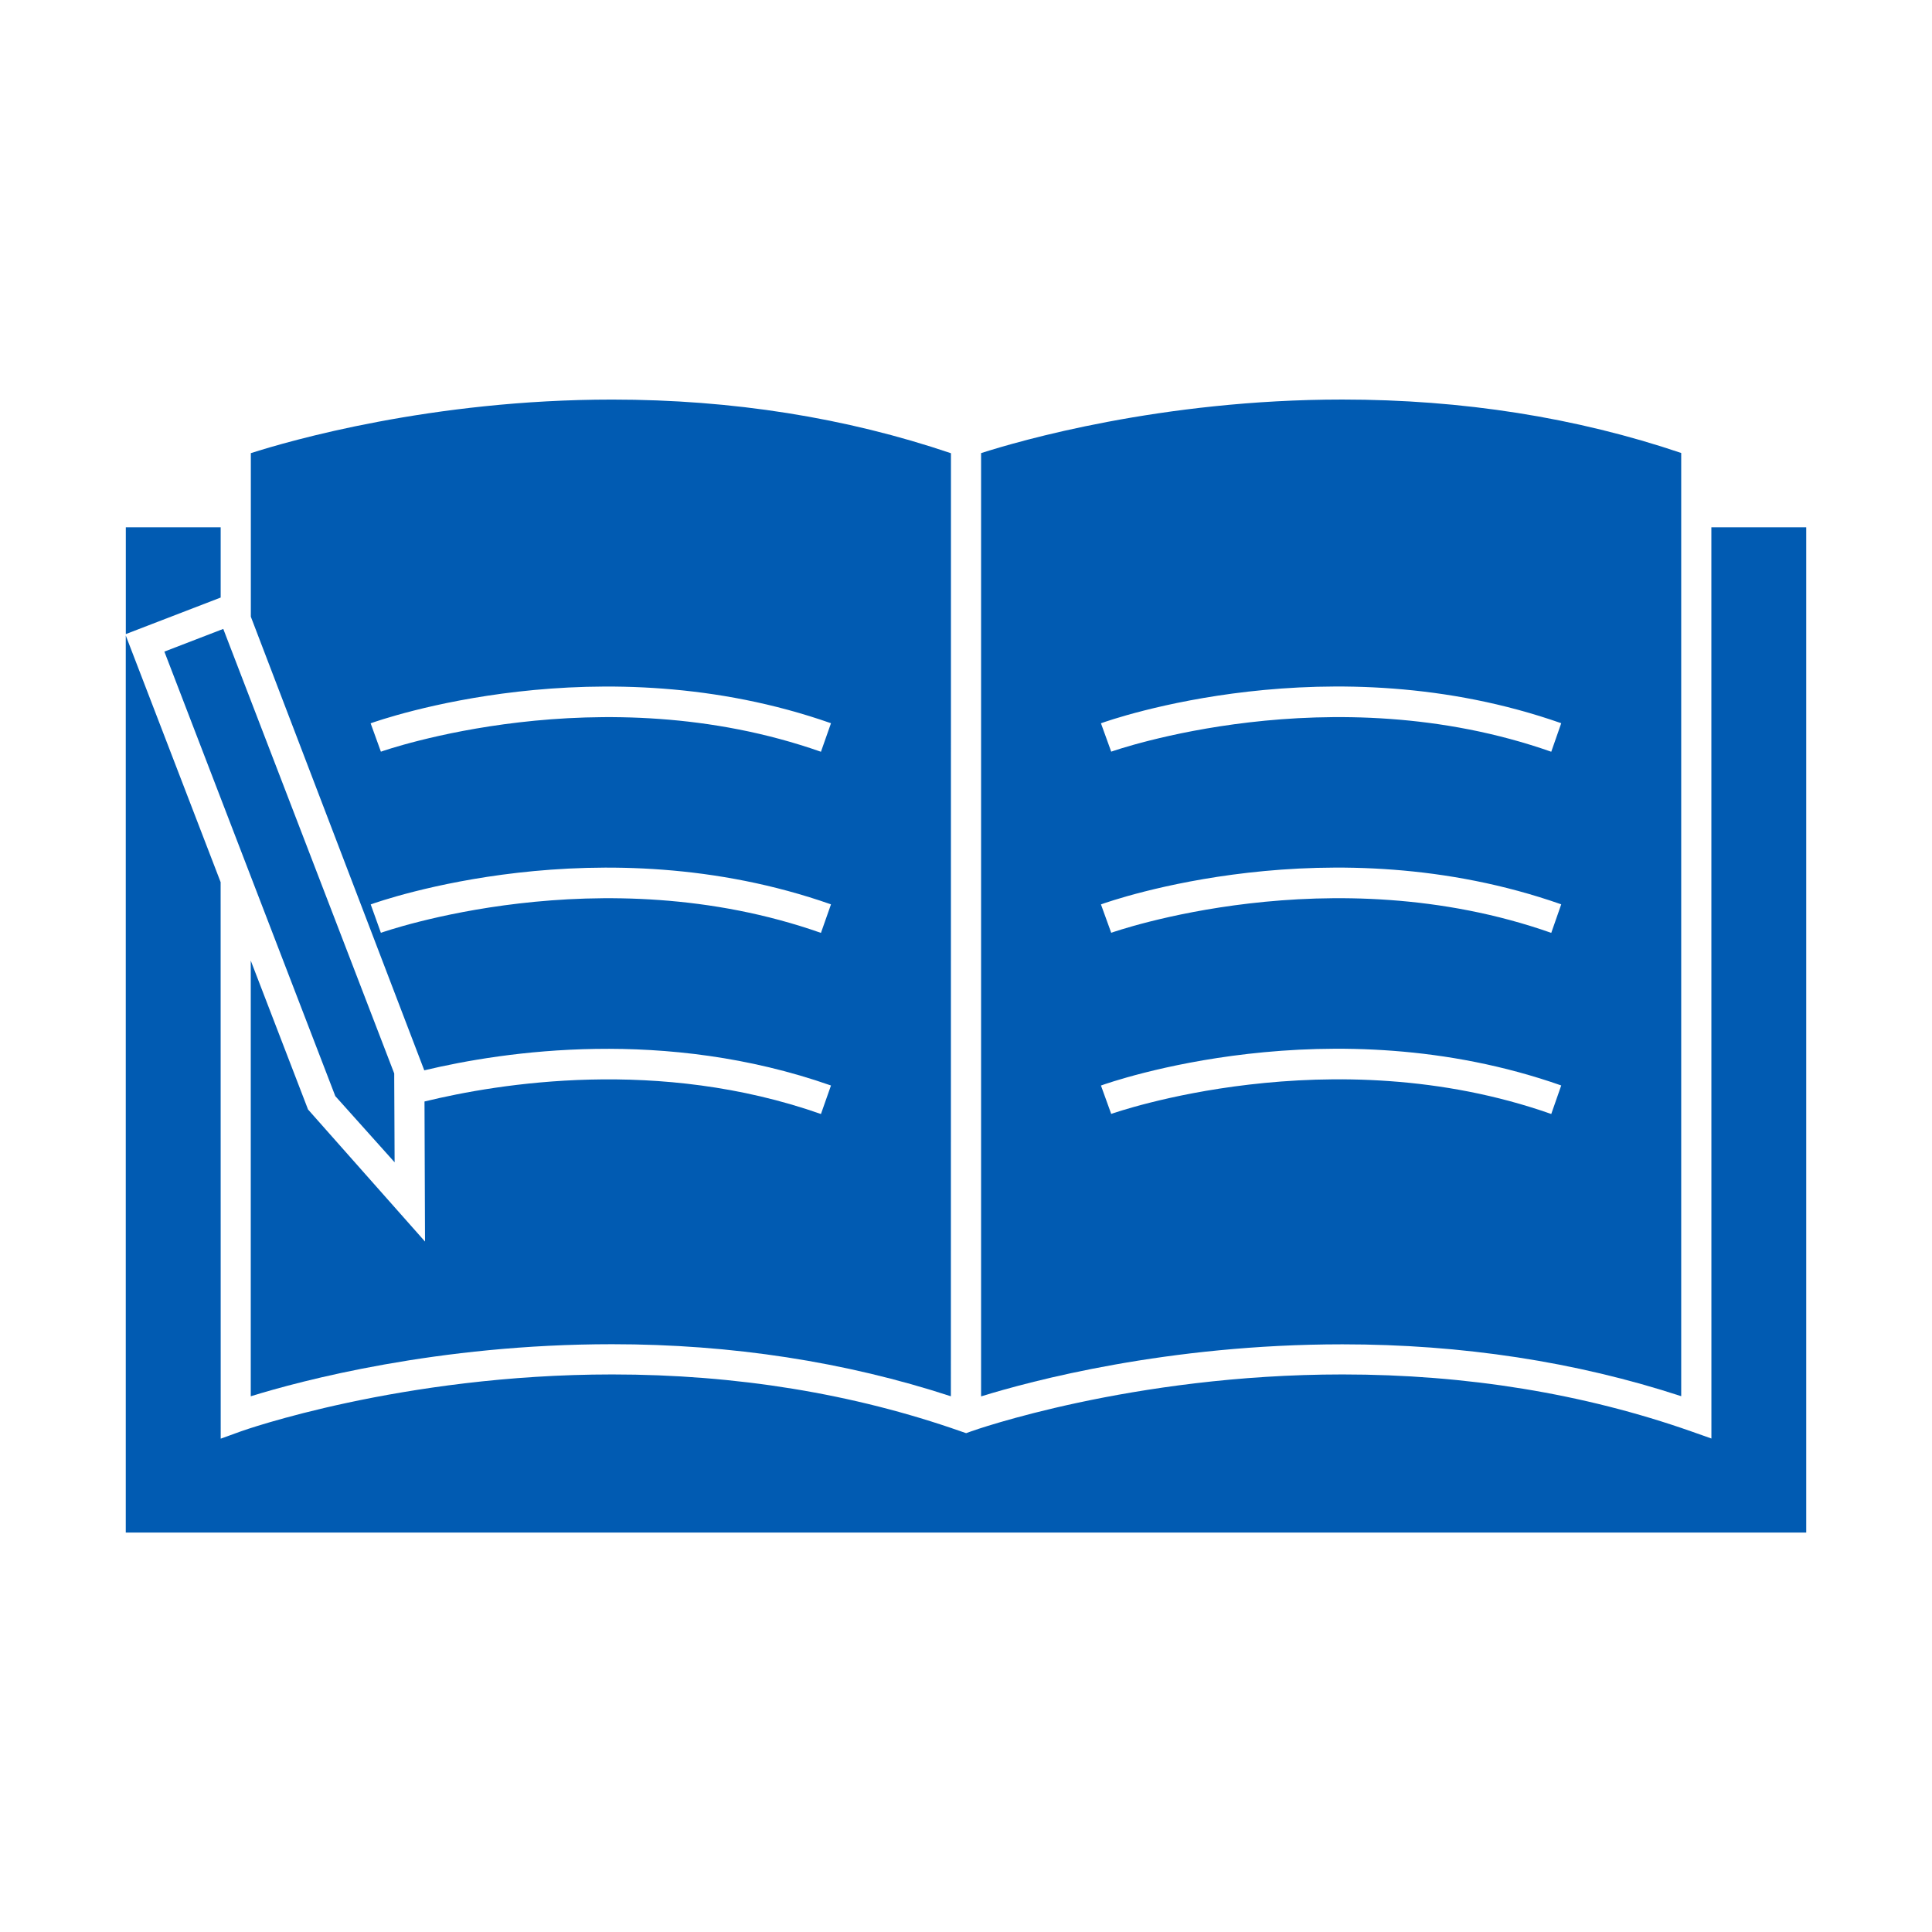
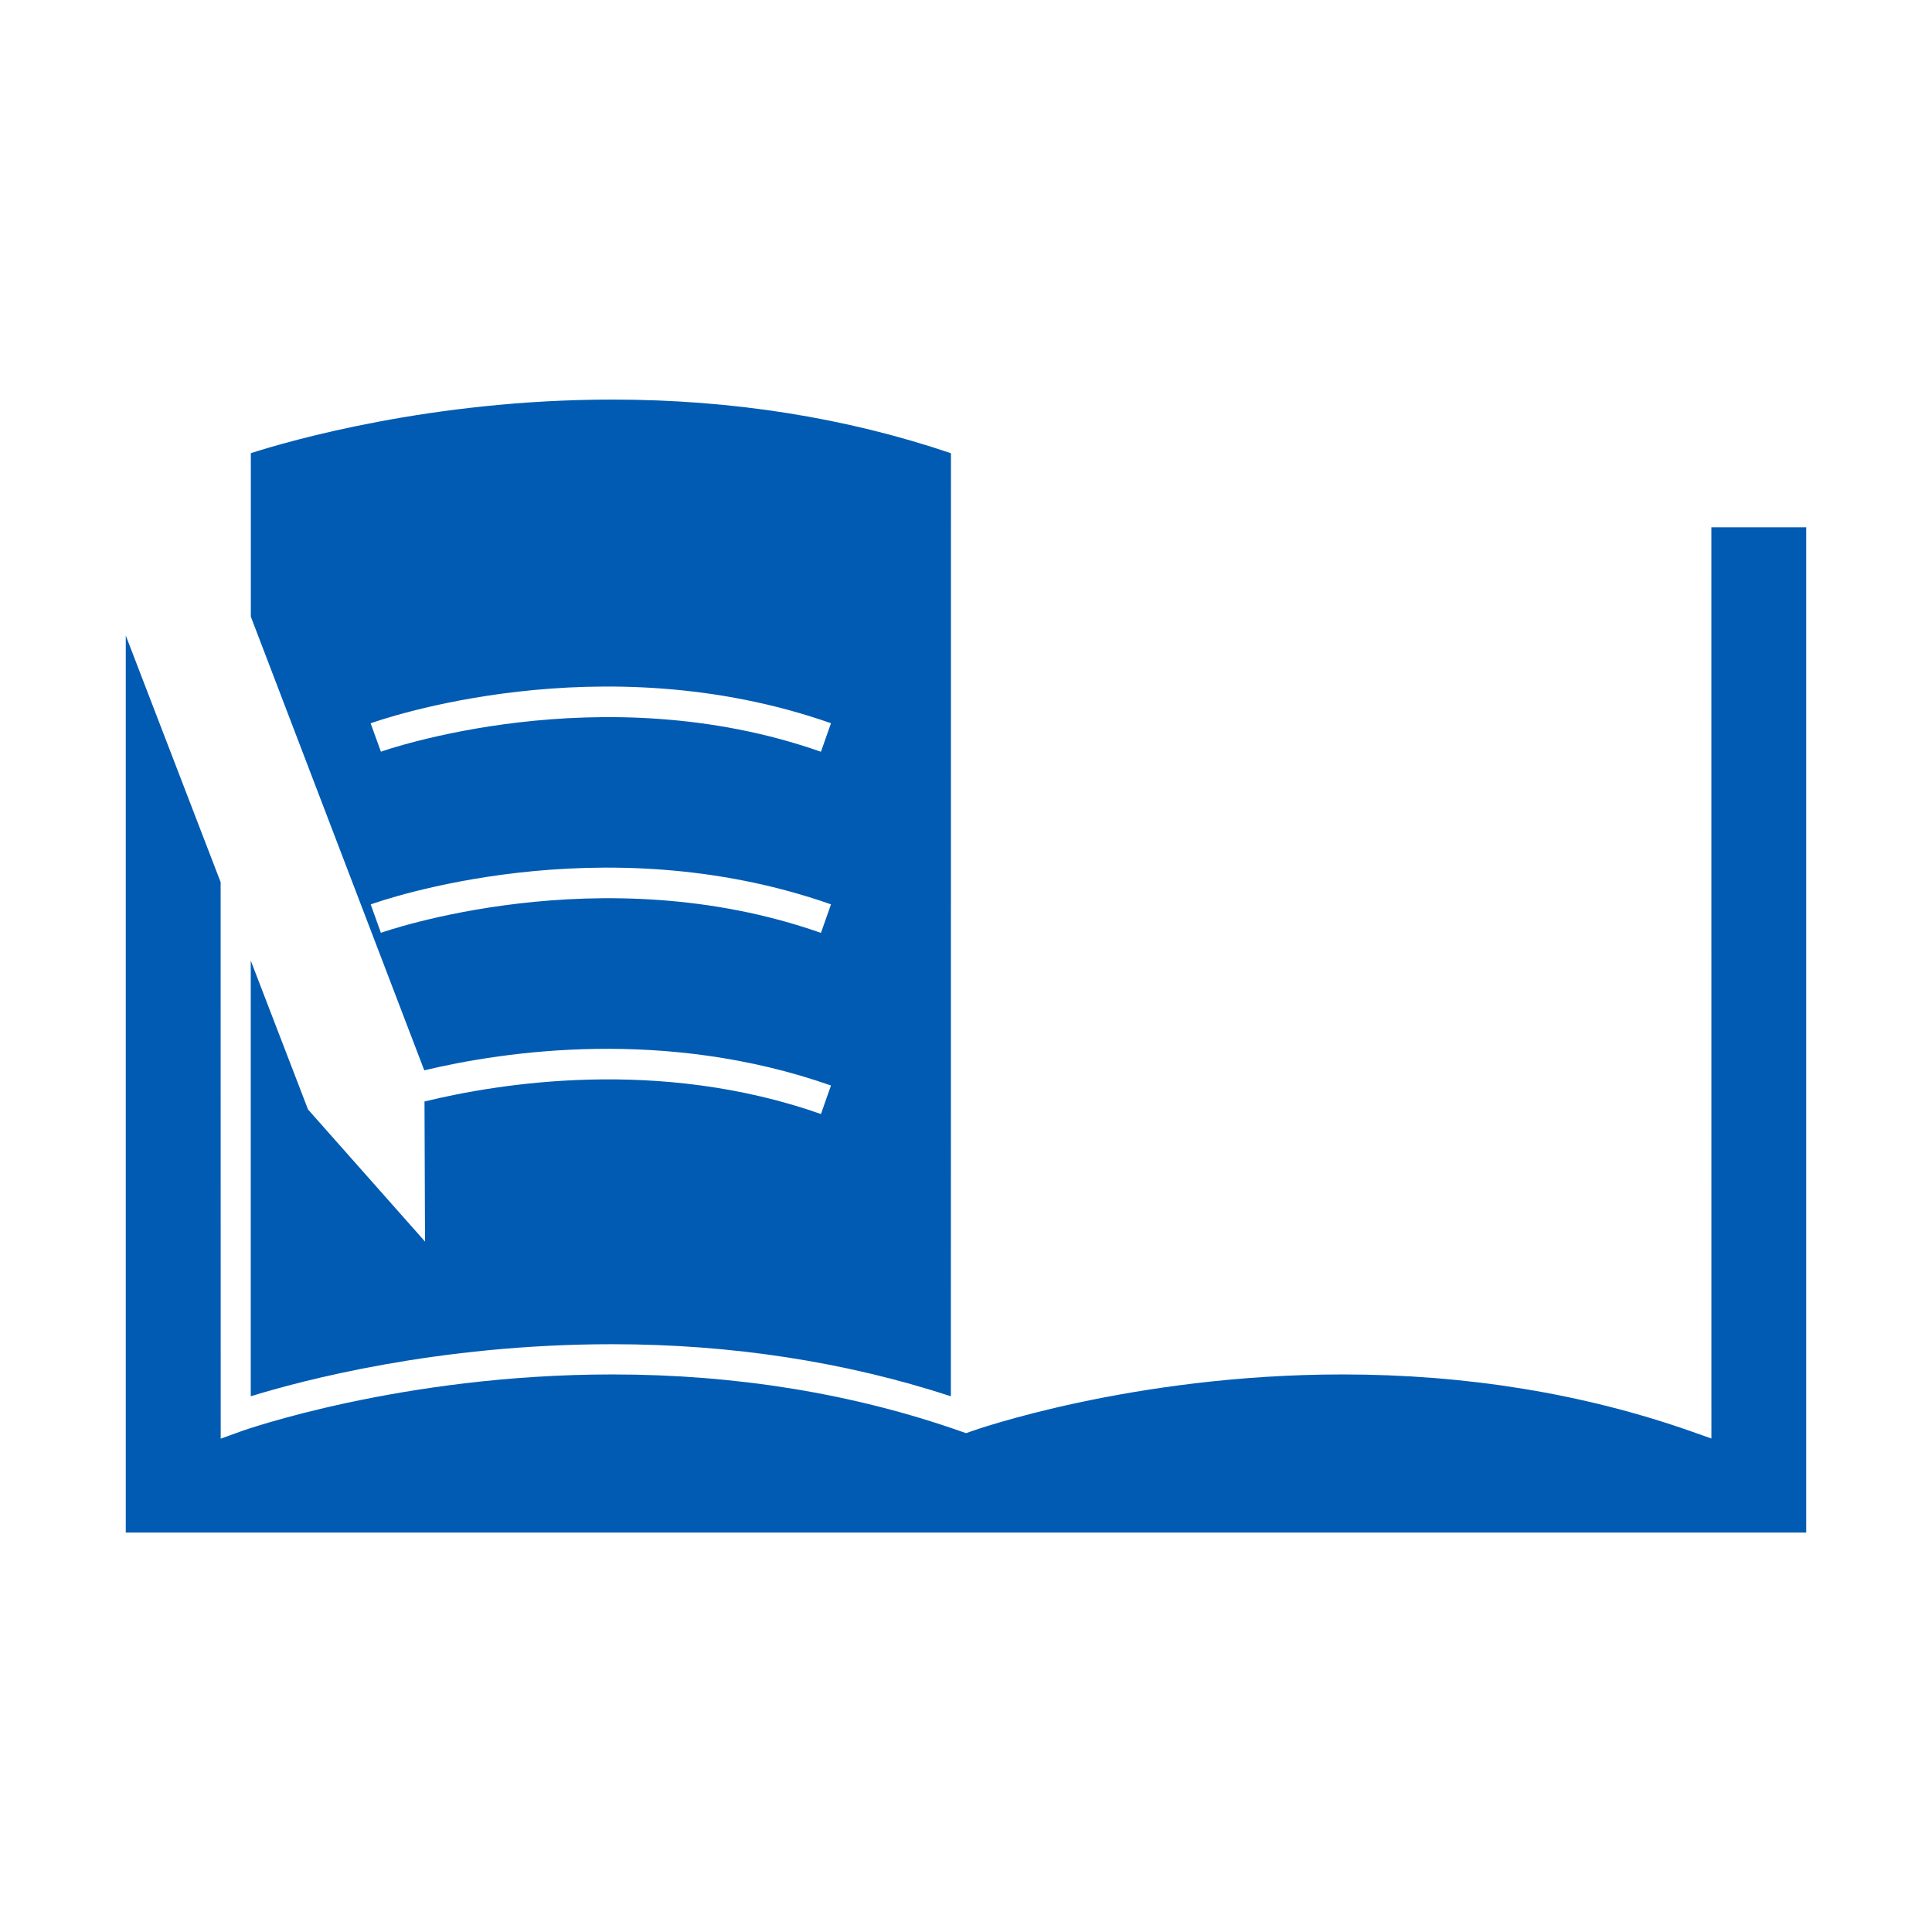
<svg xmlns="http://www.w3.org/2000/svg" width="100pt" height="100pt" version="1.1" viewBox="0 0 100 100">
  <g fill="#015bb2">
    <path d="m88.582 74.457-1.039-0.367c-5.566-1.957-11.641-2.949-18.055-2.949-10.938 0-19.137 2.914-19.219 2.945l-0.262 0.094-0.262-0.09c-5.566-1.957-11.641-2.949-18.055-2.949-10.938 0-19.137 2.914-19.219 2.945l-1.047 0.379-0.004-28.805-4.91-12.766v46.43h86.98v-52.031h-4.91z" />
    <path d="m43.012 56.184-0.52 1.477c-8.379-2.945-16.656-1.59-20.52-0.648l0.027 7.25-6.055-6.836-2.965-7.707v22.551c2.582-0.801 9.664-2.695 18.703-2.695 6.195 0 12.086 0.914 17.535 2.695l0.004-48.812c-5.426-1.84-11.316-2.777-17.535-2.777-9.359 0-16.738 2.144-18.703 2.773v8.465l8.977 23.48c4.176-0.996 12.48-2.223 21.051 0.785zm0-18.75-0.52 1.477c-11.414-4.012-22.664-0.043-22.777-0.004l-0.531-1.469c0.484-0.172 11.895-4.191 23.828-0.004zm-23.824 9.379c0.48-0.176 11.891-4.195 23.824-0.004l-0.52 1.477c-11.414-4.016-22.664-0.043-22.777-0.004z" />
-     <path d="m8.508 33.727 2.914 7.582 1.562 4.062 4.371 11.363 3.07 3.426-0.012-2.727-0.008-1.629v-0.242l-7.422-19.301-1.426-3.707-0.137 0.051z" />
-     <path d="m11.422 27.293h-4.91v5.527l4.91-1.891z" />
-     <path d="m50.781 23.453v48.824c2.574-0.797 9.652-2.695 18.703-2.695 6.195 0 12.086 0.902 17.535 2.684v-48.82c-5.426-1.836-11.32-2.766-17.535-2.766-9.383 0-16.758 2.148-18.703 2.773zm29.512 34.207c-11.418-4.016-22.664-0.043-22.777-0.004l-0.531-1.469c0.48-0.172 11.891-4.195 23.824-0.004zm0-9.375c-11.418-4.016-22.664-0.043-22.777-0.004l-0.531-1.469c0.48-0.176 11.891-4.195 23.824-0.004zm0-9.375c-11.418-4.012-22.664-0.043-22.777-0.004l-0.531-1.469c0.48-0.176 11.891-4.191 23.824-0.004z" />
  </g>
</svg>